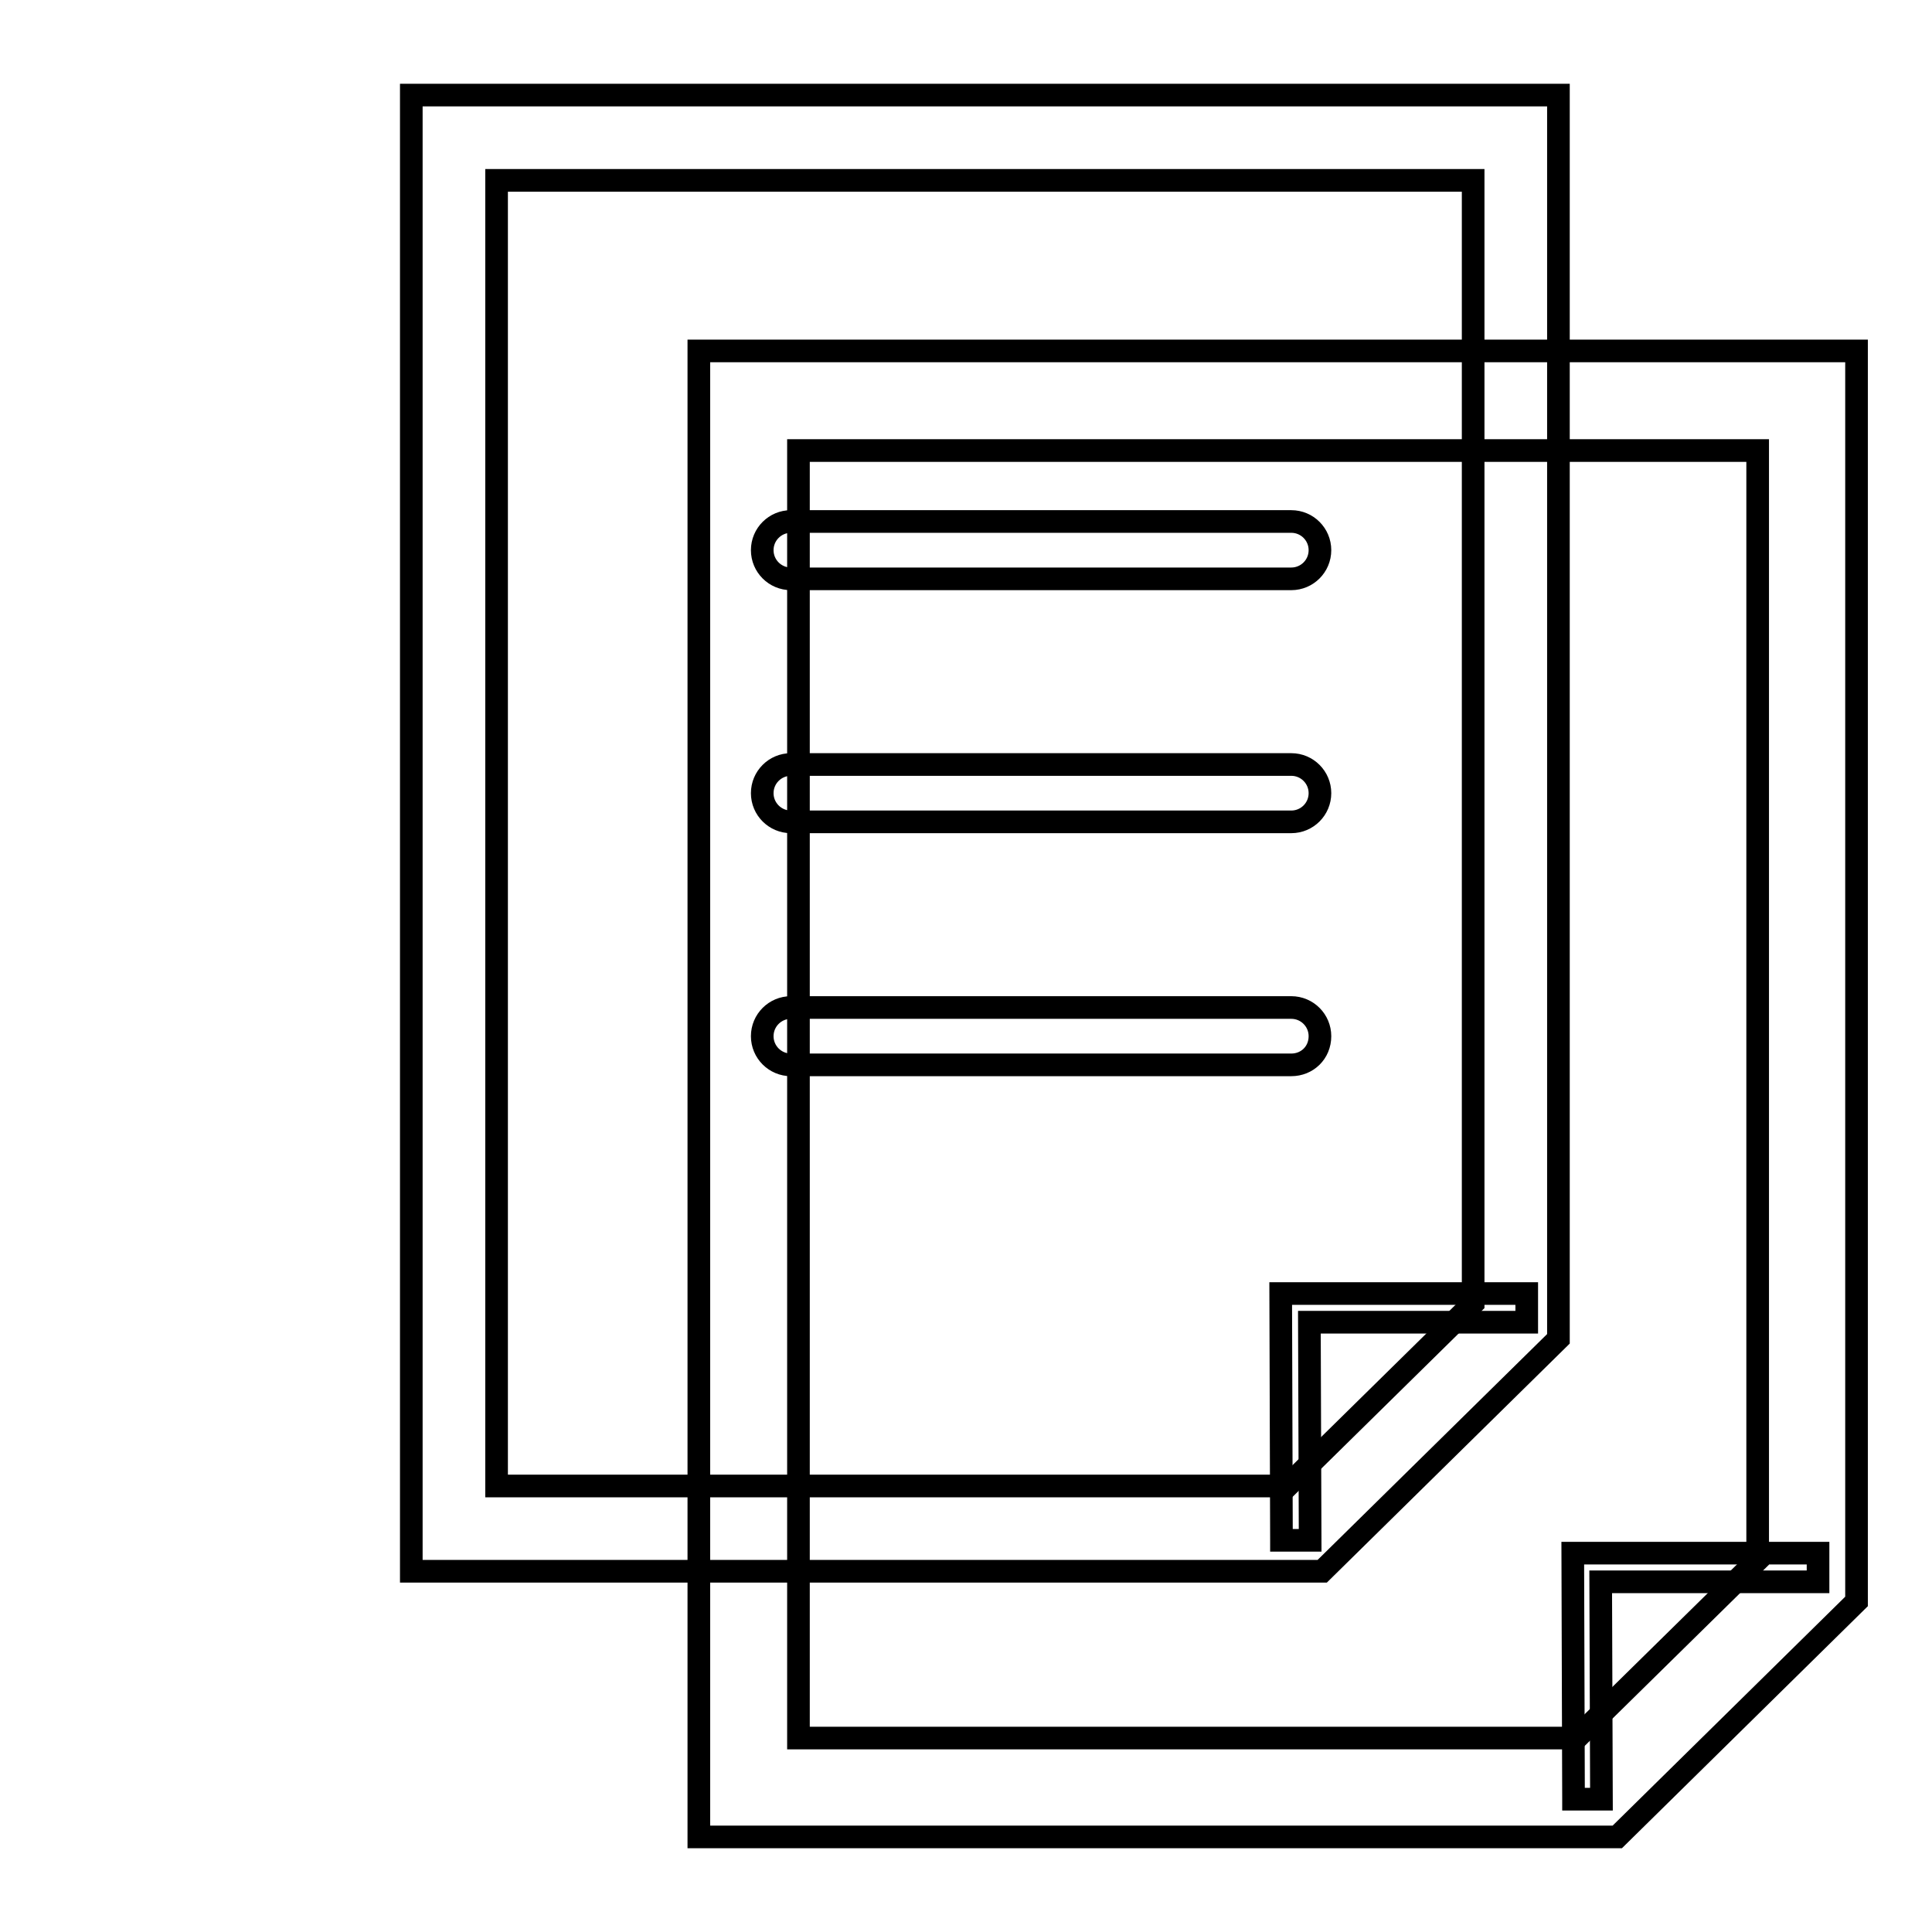
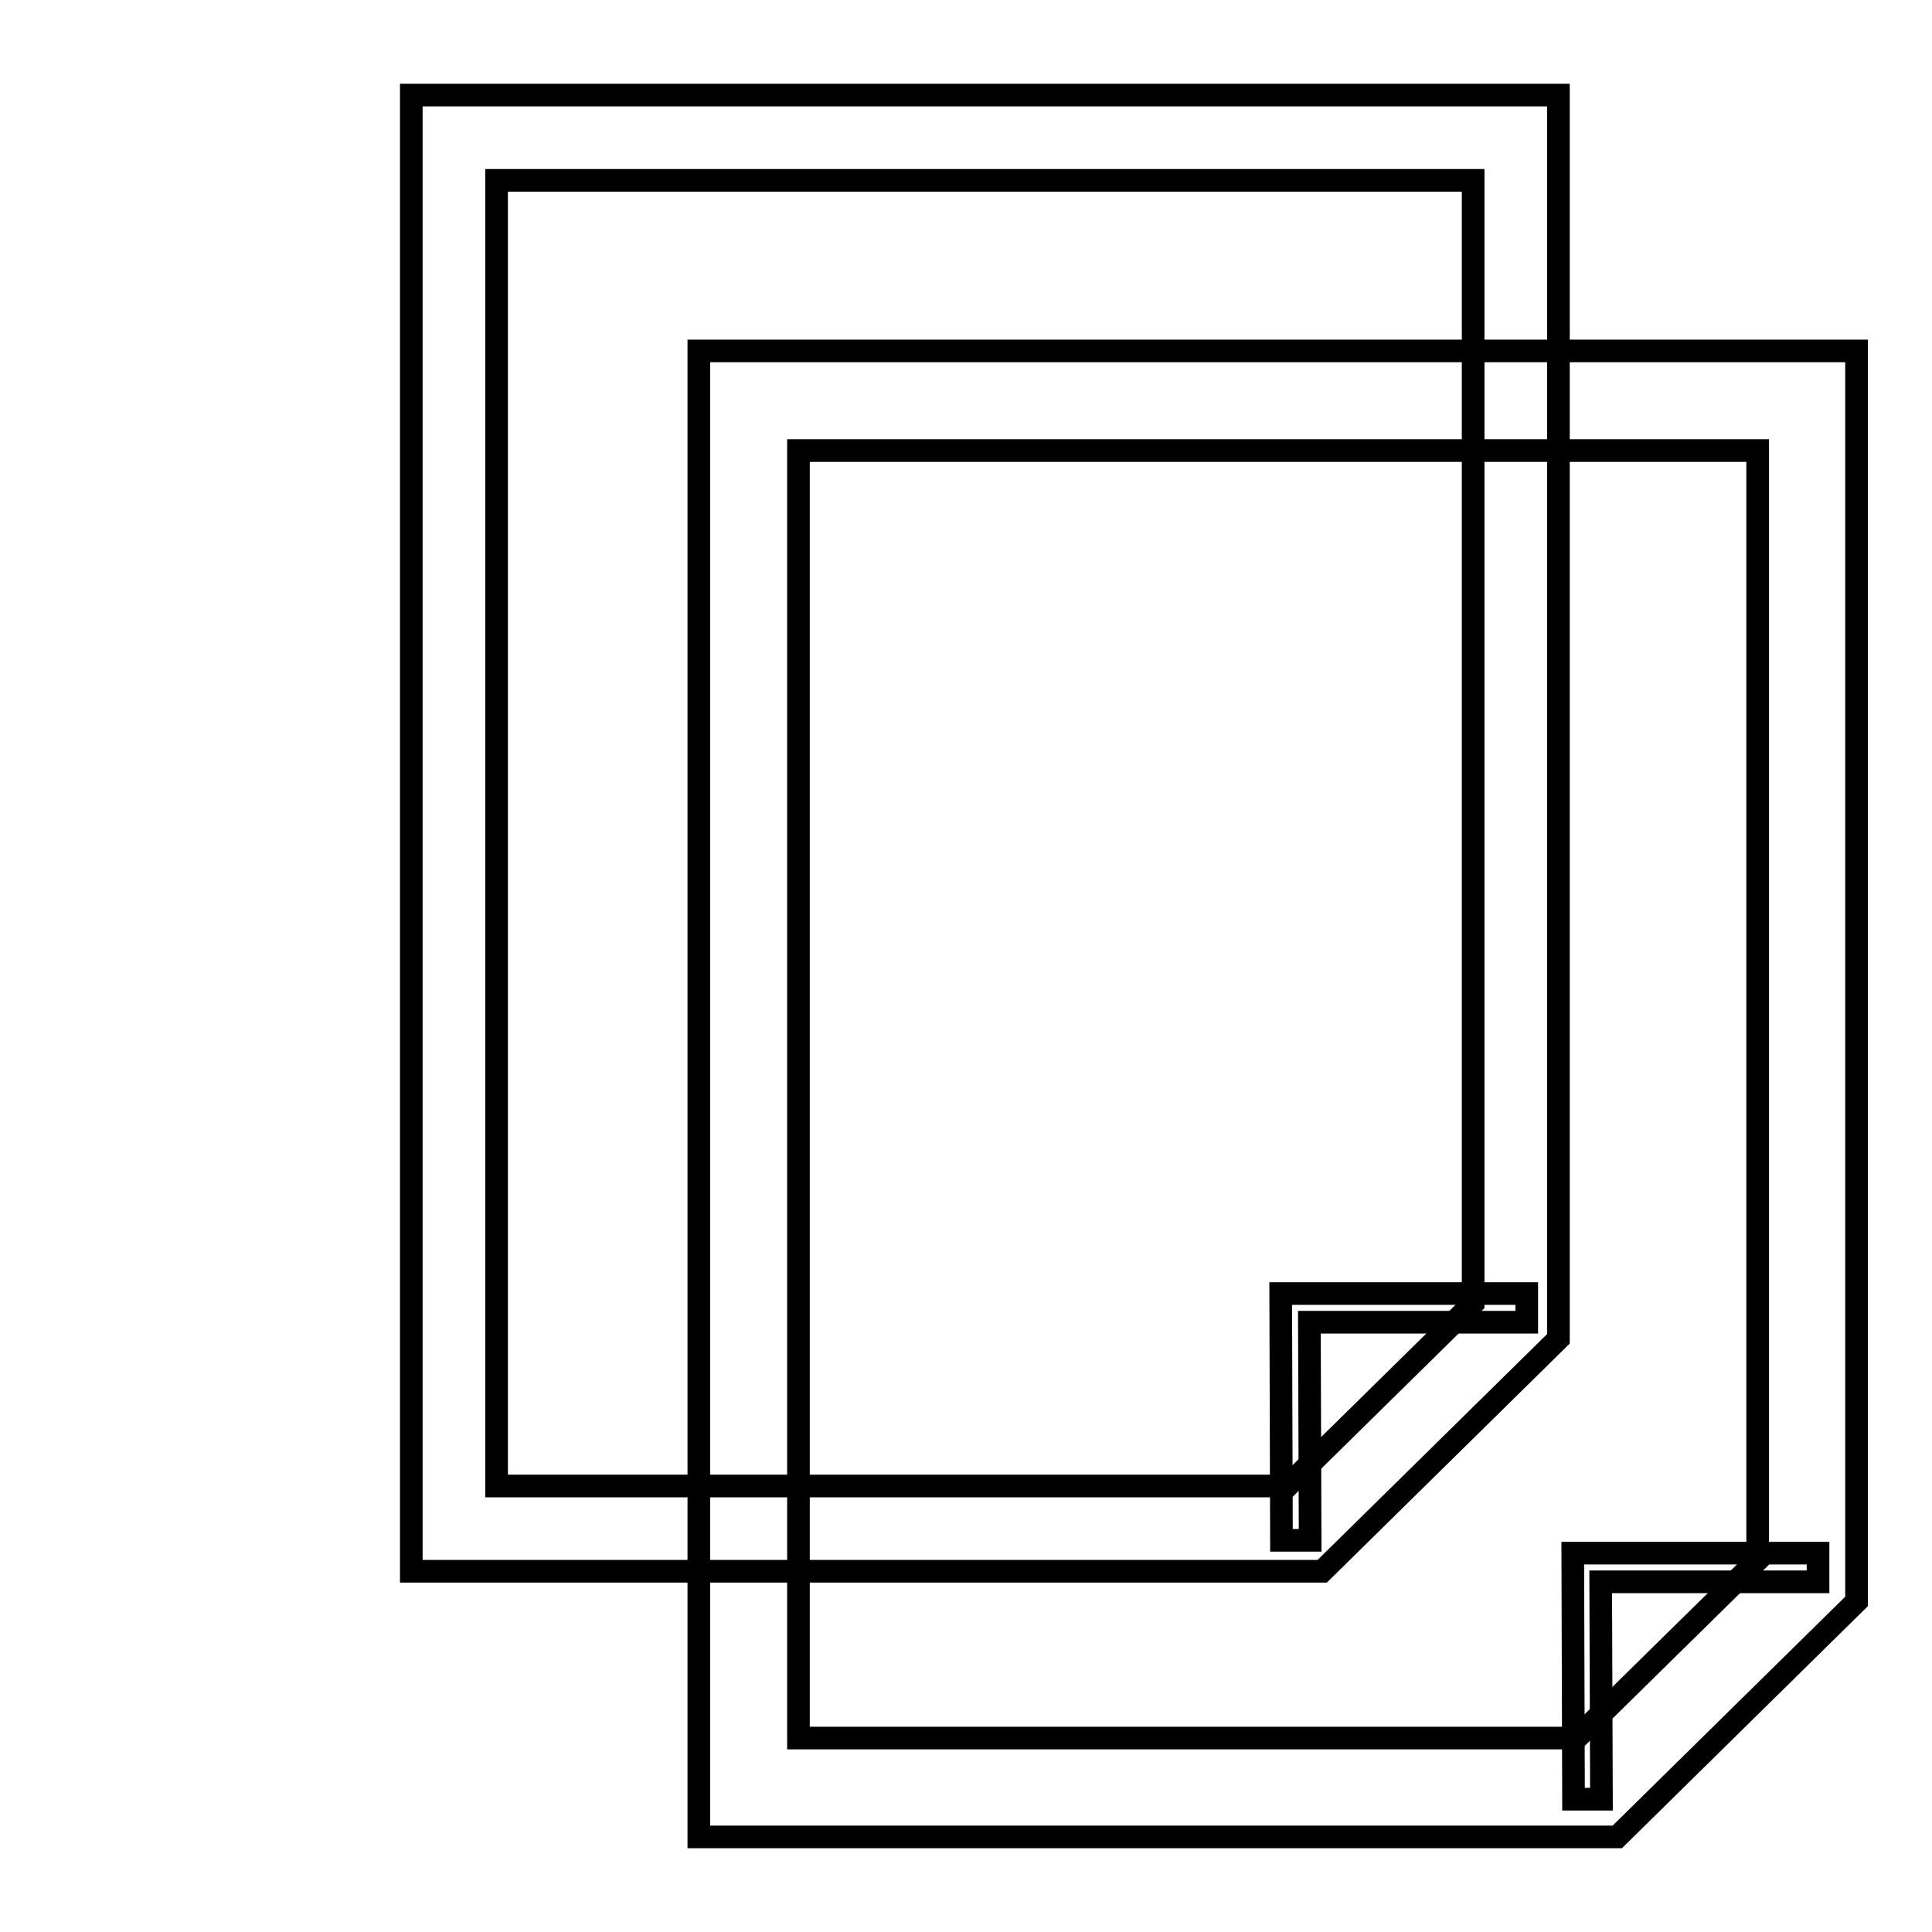
<svg xmlns="http://www.w3.org/2000/svg" version="1.1" x="0px" y="0px" viewBox="0 0 256 256" enable-background="new 0 0 256 256" xml:space="preserve">
  <g>
    <g>
      <path stroke-width="3" fill-opacity="0" stroke="#000000" d="M10,193.3" />
      <path stroke-width="3" fill-opacity="0" stroke="#000000" d="M214.3,243.4H92.6V46.5H246v165.7L214.3,243.4z M105.8,230.3h103.1l24-23.6v-147H105.8V230.3z" />
      <path stroke-width="3" fill-opacity="0" stroke="#000000" d="M208.5,238.3l-0.1-32.5h32.5v3.8h-28.8l0.1,28.8H208.5z" />
      <path stroke-width="3" fill-opacity="0" stroke="#000000" d="M175.2,208.2H54.5V12.6h152v164.8L175.2,208.2z M65.8,196.9h104.8l24.6-24.2V23.9H65.8V196.9z" />
      <path stroke-width="3" fill-opacity="0" stroke="#000000" d="M169.8,204l-0.1-32.6h32.6v3.8h-28.8l0.1,28.9H169.8z" />
-       <path stroke-width="3" fill-opacity="0" stroke="#000000" d="M171.1,76.7h-66.3c-2.1,0-3.8-1.7-3.8-3.8c0-2.1,1.7-3.8,3.8-3.8h66.3c2.1,0,3.8,1.7,3.8,3.8C174.9,75,173.2,76.7,171.1,76.7z" />
-       <path stroke-width="3" fill-opacity="0" stroke="#000000" d="M171.1,108.9h-66.3c-2.1,0-3.8-1.7-3.8-3.8c0-2.1,1.7-3.8,3.8-3.8h66.3c2.1,0,3.8,1.7,3.8,3.8C174.9,107.2,173.2,108.9,171.1,108.9z" />
-       <path stroke-width="3" fill-opacity="0" stroke="#000000" d="M171.1,141.1h-66.3c-2.1,0-3.8-1.7-3.8-3.8c0-2.1,1.7-3.8,3.8-3.8h66.3c2.1,0,3.8,1.7,3.8,3.8C174.9,139.5,173.2,141.1,171.1,141.1z" />
    </g>
  </g>
</svg>